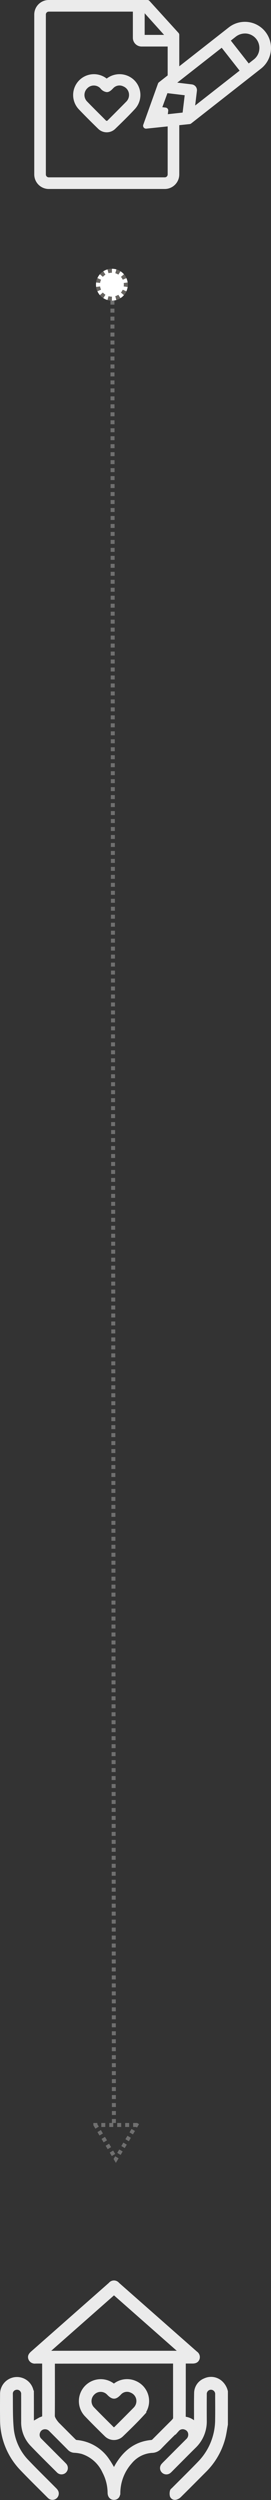
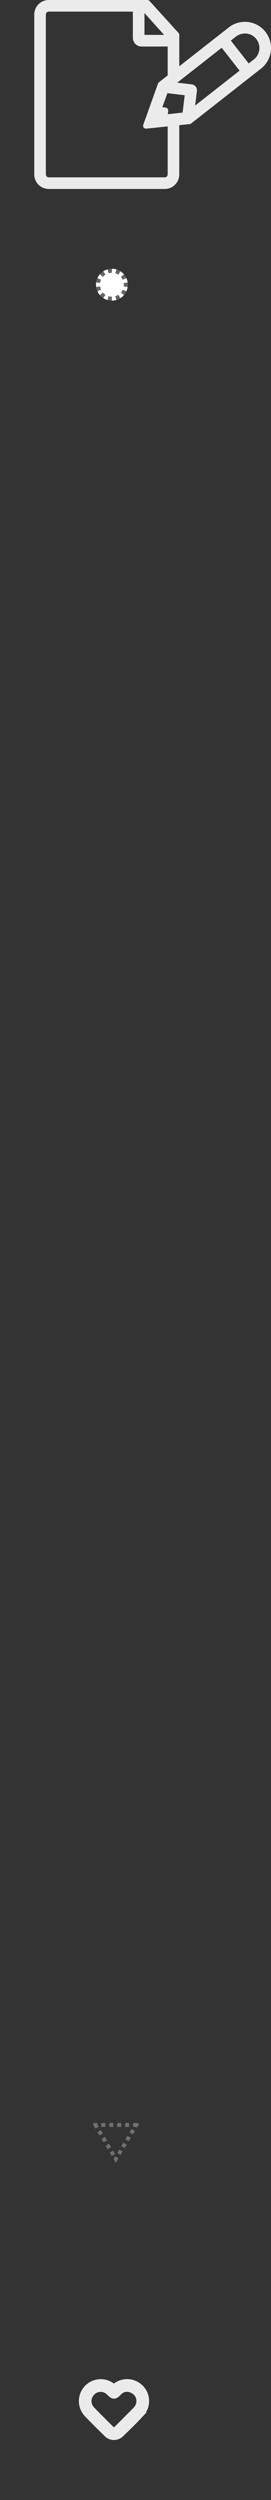
<svg xmlns="http://www.w3.org/2000/svg" width="68.134" height="626.949" viewBox="0 0 68.134 626.949">
  <rect x="0" y="0" width="68.134" height="626.949" fill="#333333" stroke="none" />
  <g id="Raggruppa_152" data-name="Raggruppa 152" transform="translate(-45.867 -2449.604)">
    <g id="Raggruppa_108" data-name="Raggruppa 108" transform="translate(-1120.995 2238.109)">
-       <path id="Tracciato_2551" data-name="Tracciato 2551" d="M1204.071,238.348a5.293,5.293,0,0,0-6.757-.243l-.091-.068a5.224,5.224,0,0,0-6.938,7.755c1.7,1.782,3.417,3.474,4.869,4.89a3.067,3.067,0,0,0,4.29.047c1.678-1.622,3.412-3.3,5.022-5.051A5.2,5.2,0,0,0,1204.071,238.348Zm-1.139,3.824a2.357,2.357,0,0,1-.65,1.67c-1.547,1.569-3.1,3.131-4.707,4.732a.306.306,0,0,1-.426.075.322.322,0,0,1-.08-.082l-.938-.944c-1.234-1.226-2.509-2.494-3.74-3.766a2.331,2.331,0,0,1,.033-3.3,2.27,2.27,0,0,1,1.6-.709h.059a2.266,2.266,0,0,1,1.572.628l.07.071a2.356,2.356,0,0,0,1.625.956h0c.57,0,1.037-.375,1.608-.981a2.139,2.139,0,0,1,2.543-.453A2.3,2.3,0,0,1,1202.932,242.172Z" transform="translate(-3.629 -6.905)" fill="#ebebeb" />
      <g id="Raggruppa_72" data-name="Raggruppa 72" transform="translate(1175.476 211.495)">
-         <path id="Tracciato_2552" data-name="Tracciato 2552" d="M1213.476,215.99v5.473h.054V216.05Z" transform="translate(-1185.768 -212.712)" fill="#ebebeb" />
        <path id="Tracciato_2553" data-name="Tracciato 2553" d="M1213.55,221.485h4.871l-4.871-5.413Z" transform="translate(-1185.787 -212.735)" fill="none" />
        <path id="Tracciato_2554" data-name="Tracciato 2554" d="M1211.934,228.536v-8.291a.731.731,0,0,0-.19-.491l-7.292-8.021a.73.73,0,0,0-.54-.238h-24.792a3.65,3.65,0,0,0-3.646,3.646v40.1a3.651,3.651,0,0,0,3.646,3.647h29.167a3.651,3.651,0,0,0,3.646-3.647v-13.66l-.717.561a.732.732,0,0,1-.374.151l-1.826.192v12.756a.73.73,0,0,1-.729.729h-29.167a.73.73,0,0,1-.729-.729v-40.1a.73.73,0,0,1,.729-.729h21.146v6.563a2.19,2.19,0,0,0,2.187,2.188h6.563v7.66Zm-3.825-8.291h-4.925v-5.472l.054.06v-.06l4.926,5.472Z" transform="translate(-1175.476 -211.495)" fill="#ebebeb" />
        <path id="Tracciato_2555" data-name="Tracciato 2555" d="M1213.55,216.05l4.871,5.413h.054l-4.926-5.473Z" transform="translate(-1185.787 -212.712)" fill="#ebebeb" />
      </g>
      <path id="Tracciato_2556" data-name="Tracciato 2556" d="M1243.756,221.511a6.563,6.563,0,0,0-9.215-1.108l-8.744,6.852-2.917,2.285-5.9,4.627a.735.735,0,0,0-.236.328l-3.7,10.319a.73.73,0,0,0,.686.976.692.692,0,0,0,.077,0l9.075-.952,1.827-.192a.738.738,0,0,0,.374-.152l.716-.561,16.85-13.2a6.561,6.561,0,0,0,1.109-9.215Zm-20.816,20.247-.059.007-3.663.4.1-.844a.729.729,0,0,0-.637-.811l-.843-.1,1.282-3.518,3.76.452.581.07Zm3.15-1.766.443-3.675a1.464,1.464,0,0,0-1.275-1.622l-2.377-.286-1.291-.155,1.291-1.01,2.917-2.283,6.966-5.453,4.5,5.735ZM1242.214,226a3.624,3.624,0,0,1-1.368,2.432l-1.286,1.01-4.5-5.734,1.3-1.025a3.834,3.834,0,0,1,2.669-.738,3.646,3.646,0,0,1,3.184,4.056Z" transform="translate(-10.163 -2.033)" fill="#ebebeb" />
    </g>
    <g id="Raggruppa_116" data-name="Raggruppa 116" transform="translate(14 -21)">
      <g id="Raggruppa_74" data-name="Raggruppa 74" transform="translate(2460 2213) rotate(90)">
-         <path id="Tracciato_2557" data-name="Tracciato 2557" d="M15.5.367,472.506,0" transform="translate(317.5 2399.5)" fill="none" stroke="#707070" stroke-width="1" stroke-dasharray="1" />
        <g id="Ellisse_28" data-name="Ellisse 28" transform="translate(325 2396)" fill="#fff" stroke="#676460" stroke-width="1" stroke-dasharray="1">
          <circle cx="4" cy="4" r="4" stroke="none" />
          <circle cx="4" cy="4" r="3.5" fill="none" />
        </g>
      </g>
      <g id="Poligono_3" data-name="Poligono 3" transform="translate(67 3013) rotate(180)" fill="none" stroke-dasharray="1">
-         <path d="M6,0l6,10H0Z" stroke="none" />
        <path d="M 6 0 C 6 0 6.002 0.003 6.006 0.01 L 6.006 0.01 C 6.007 0.011 6.008 0.013 6.009 0.015 L 6.009 0.015 C 6.01 0.016 6.01 0.017 6.011 0.018 L 6.011 0.018 C 6.011 0.018 6.011 0.019 6.012 0.02 L 6.012 0.02 C 6.012 0.02 6.012 0.02 6.013 0.021 L 6.015 0.025 C 6.015 0.026 6.016 0.026 6.016 0.027 L 6.016 0.027 C 6.016 0.027 6.016 0.027 6.016 0.027 L 6.583 0.972 L 6.176 1.65 L 5.685 1.355 L 5.657 1.372 L 5.625 1.319 L 5.319 1.135 C 5.319 1.135 5.359 1.068 5.417 0.972 L 5.417 0.972 L 6 0 Z M 7.029 1.715 C 7.029 1.715 7.229 2.049 7.38 2.3 L 7.383 2.304 C 7.383 2.305 7.383 2.305 7.383 2.305 L 7.384 2.307 C 7.385 2.308 7.385 2.309 7.386 2.31 L 7.387 2.311 C 7.387 2.312 7.387 2.312 7.388 2.313 L 7.388 2.313 C 7.388 2.314 7.388 2.314 7.389 2.315 L 7.543 2.572 L 6.686 3.087 L 6.172 2.229 L 7.029 1.715 Z M 8.058 3.43 C 8.058 3.43 8.143 3.571 8.243 3.739 L 8.25 3.75 C 8.25 3.751 8.251 3.751 8.251 3.752 L 8.572 4.287 L 7.715 4.802 L 7.2 3.944 L 8.058 3.43 Z M 9.087 5.145 C 9.087 5.145 9.571 5.951 9.6 6 L 9.6 6 C 9.6 6 9.6 6 9.6 6 L 9.6 6 C 9.601 6.001 9.601 6.001 9.601 6.002 L 9.601 6.002 C 9.601 6.002 9.601 6.002 9.601 6.002 L 9.601 6.002 C 9.601 6.002 9.601 6.002 9.601 6.002 L 8.744 6.517 L 8.229 5.659 L 9.087 5.145 Z M 10.116 6.86 L 10.422 7.37 C 10.532 7.554 10.63 7.717 10.63 7.717 L 9.773 8.232 L 9.258 7.374 L 10.116 6.86 Z M 11.145 8.575 L 11.397 8.996 C 11.398 8.997 11.398 8.997 11.399 8.998 L 11.4 8.999 C 11.4 9 11.4 9 11.4 9 L 11.662 9.436 L 11.662 10 C 11.662 10 10.662 10 10.662 10 L 10.662 9.713 L 10.287 9.089 L 11.145 8.575 Z M 8.662 9 L 9.662 9 L 9.662 10 C 9.662 10 8.662 10 8.662 10 L 8.662 9 Z M 6.662 9 L 7.662 9 L 7.662 10 C 7.662 10 6.662 10 6.662 10 L 6.662 9 Z M 4.662 9 L 5.662 9 L 5.662 10 C 5.662 10 4.662 10 4.662 10 L 4.662 9 Z M 2.662 9 L 3.662 9 L 3.662 10 C 3.662 10 2.662 10 2.662 10 L 2.662 9 Z M 0.688 8.853 L 0.934 9 L 1.662 9 L 1.662 10 C 1.662 10 1.415 10 1.166 10 L 0.657 10 L 0.174 9.71 L 0.688 8.853 Z M 1.717 7.138 L 2.575 7.652 L 2.06 8.51 L 1.203 7.995 C 1.203 7.995 1.203 7.995 1.203 7.995 L 1.203 7.995 C 1.203 7.995 1.203 7.995 1.203 7.995 L 1.203 7.994 C 1.204 7.994 1.204 7.994 1.204 7.993 L 1.204 7.993 C 1.204 7.993 1.204 7.993 1.204 7.993 L 1.204 7.993 C 1.234 7.944 1.717 7.138 1.717 7.138 Z M 2.746 5.423 L 3.604 5.937 L 3.089 6.795 L 2.232 6.28 L 2.574 5.711 C 2.669 5.552 2.746 5.423 2.746 5.423 Z M 3.775 3.708 L 4.633 4.222 L 4.118 5.08 L 3.261 4.565 L 3.775 3.708 Z M 4.804 1.993 L 5.662 2.507 L 5.147 3.365 L 4.29 2.85 C 4.29 2.85 4.804 1.993 4.804 1.993 L 4.804 1.993 Z" stroke="none" fill="#707070" />
      </g>
    </g>
    <g id="Raggruppa_117" data-name="Raggruppa 117" transform="translate(-445.301 2821.966)">
-       <path id="Tracciato_2539" data-name="Tracciato 2539" d="M546.573,225.064a3.613,3.613,0,0,0-3.875-.519,3.478,3.478,0,0,0-2.225,3.264c-.048,2.293-.016,4.589-.023,6.883,0,.3-.033.6-.057,1.02a4.105,4.105,0,0,0-2.439-1.484c-.467-.069-.592-.22-.59-.685.018-4.369.011-8.738.012-13.106,0-.177.02-.353.033-.576.753,0,1.464,0,2.174,0,.694,0,1.093-.237,1.272-.748a1.168,1.168,0,0,0-.477-1.348q-9.827-8.648-19.649-17.3a1.162,1.162,0,0,0-1.834.017l-19.607,17.267c-.544.479-.692.891-.494,1.388a1.193,1.193,0,0,0,1.286.73c.709-.01,1.418,0,2.149,0,.016.148.035.235.035.323q0,6.773.007,13.547c0,.292-.806.5-.975.593-.694.379-1.373.786-2.068,1.188-.011-.226-.037-.533-.037-.841,0-2.129,0-4.259-.006-6.388a5.224,5.224,0,0,0-.1-1.147,3.748,3.748,0,0,0-7.4.83c-.019,2.129-.027,4.259,0,6.388A17.749,17.749,0,0,0,496.7,246.8c2.216,2.32,4.519,4.558,6.784,6.831a1.774,1.774,0,0,0,.294.247,1.089,1.089,0,0,0,1.515-1.48,3.359,3.359,0,0,0-.468-.537c-2.223-2.238-4.484-4.439-6.664-6.718a13.916,13.916,0,0,1-4.025-8.321c-.287-2.966-.2-5.971-.242-8.959a1.458,1.458,0,0,1,1.148-1.38,1.541,1.541,0,0,1,1.943,1.628c.014,2.239,0,4.479.006,6.718a8.015,8.015,0,0,0,2.146,5.733c2.191,2.294,4.458,4.514,6.705,6.754a1.094,1.094,0,1,0,1.539-1.554c-.374-.4-.772-.784-1.161-1.173q-2.487-2.492-4.975-4.984a1.844,1.844,0,0,1-.5-2.017,1.773,1.773,0,0,1,1.543-1.237,1.923,1.923,0,0,1,1.672.653c1.551,1.561,3.114,3.111,4.658,4.678a1.835,1.835,0,0,0,1.262.558,9.827,9.827,0,0,1,1.945.3,9.147,9.147,0,0,1,5.552,4.928,11.551,11.551,0,0,1,1.343,5.336c.016.849.575,1.359,1.318,1.223.558-.1.865-.547.883-1.277a11.773,11.773,0,0,1,2.984-7.678,7.676,7.676,0,0,1,5.468-2.806,2.717,2.717,0,0,0,1.963-.887c1.446-1.509,2.94-2.972,4.422-4.447a1.8,1.8,0,0,1,2.066-.455,1.772,1.772,0,0,1,1.167,1.595,1.968,1.968,0,0,1-.673,1.616q-2.612,2.6-5.209,5.216c-.311.312-.635.611-.923.943a1.073,1.073,0,0,0,.036,1.493,1.1,1.1,0,0,0,1.5.052,3.937,3.937,0,0,0,.319-.3c1.982-1.986,3.953-3.983,5.95-5.954a8.651,8.651,0,0,0,2.665-6.471q-.02-3.276,0-6.553a1.562,1.562,0,0,1,1.565-1.688,1.578,1.578,0,0,1,1.542,1.717c0,2.111.032,4.223-.008,6.333a15.589,15.589,0,0,1-4.462,10.874c-2.137,2.219-4.342,4.372-6.515,6.556-.142.143-.358.282-.388.45a2.484,2.484,0,0,0-.026,1.139.813.813,0,0,0,.982.527,2.062,2.062,0,0,0,.925-.513c2.1-2.074,4.18-4.17,6.266-6.261a17.86,17.86,0,0,0,4.81-8.325c.273-1.078.415-2.19.618-3.286v-8.261A4.323,4.323,0,0,0,546.573,225.064Zm-12.487,10.43c-1.4,1.4-2.8,2.8-4.2,4.2a1.013,1.013,0,0,1-.532.328c-3.877.307-6.583,2.4-8.571,5.6-.338.543-.616,1.122-.934,1.707-.525-.872-.985-1.746-1.548-2.548a10.432,10.432,0,0,0-7.976-4.757,1,1,0,0,1-.54-.311c-1.395-1.38-2.778-2.772-4.164-4.16-.13-.13-1.174-1.332-1.168-2.059.032-4.3.016-8.591.016-12.886v-.715c.249-.011,30.414-.031,30.68-.031.011.224.03.416.03.608q0,6.829.009,13.657C535.184,234.476,534.306,235.275,534.086,235.494Zm2.668-17.836h-11.5c-.14,0-.281,0-.42,0-3.37-.007-14.085,0-15.853,0h-6.254l17.1-15.064,16.964,14.942Z" transform="translate(0 0)" fill="#ebebeb" stroke="#ebebeb" stroke-width="1" />
      <path id="Tracciato_2540" data-name="Tracciato 2540" d="M640.27,368.928a4.973,4.973,0,0,0-5.346.808l-.333-.246a5,5,0,0,0-6.644,7.42c1.631,1.711,3.313,3.375,5.005,5.026a2.765,2.765,0,0,0,3.881.049c1.752-1.694,3.508-3.391,5.156-5.185A4.966,4.966,0,0,0,640.27,368.928Zm.021,6.5q-2.392,2.425-4.808,4.825a.69.69,0,0,1-1.141-.021c-1.6-1.589-3.2-3.169-4.767-4.788a2.768,2.768,0,0,1,.03-3.914,2.725,2.725,0,0,1,3.938-.012c1.2,1.263,1.77,1.053,2.78-.019a2.556,2.556,0,0,1,3.035-.56,2.742,2.742,0,0,1,1.706,2.5A2.822,2.822,0,0,1,640.291,375.424Z" transform="translate(-115.103 -143.719)" fill="#ebebeb" stroke="#ebebeb" stroke-width="1" />
    </g>
  </g>
</svg>